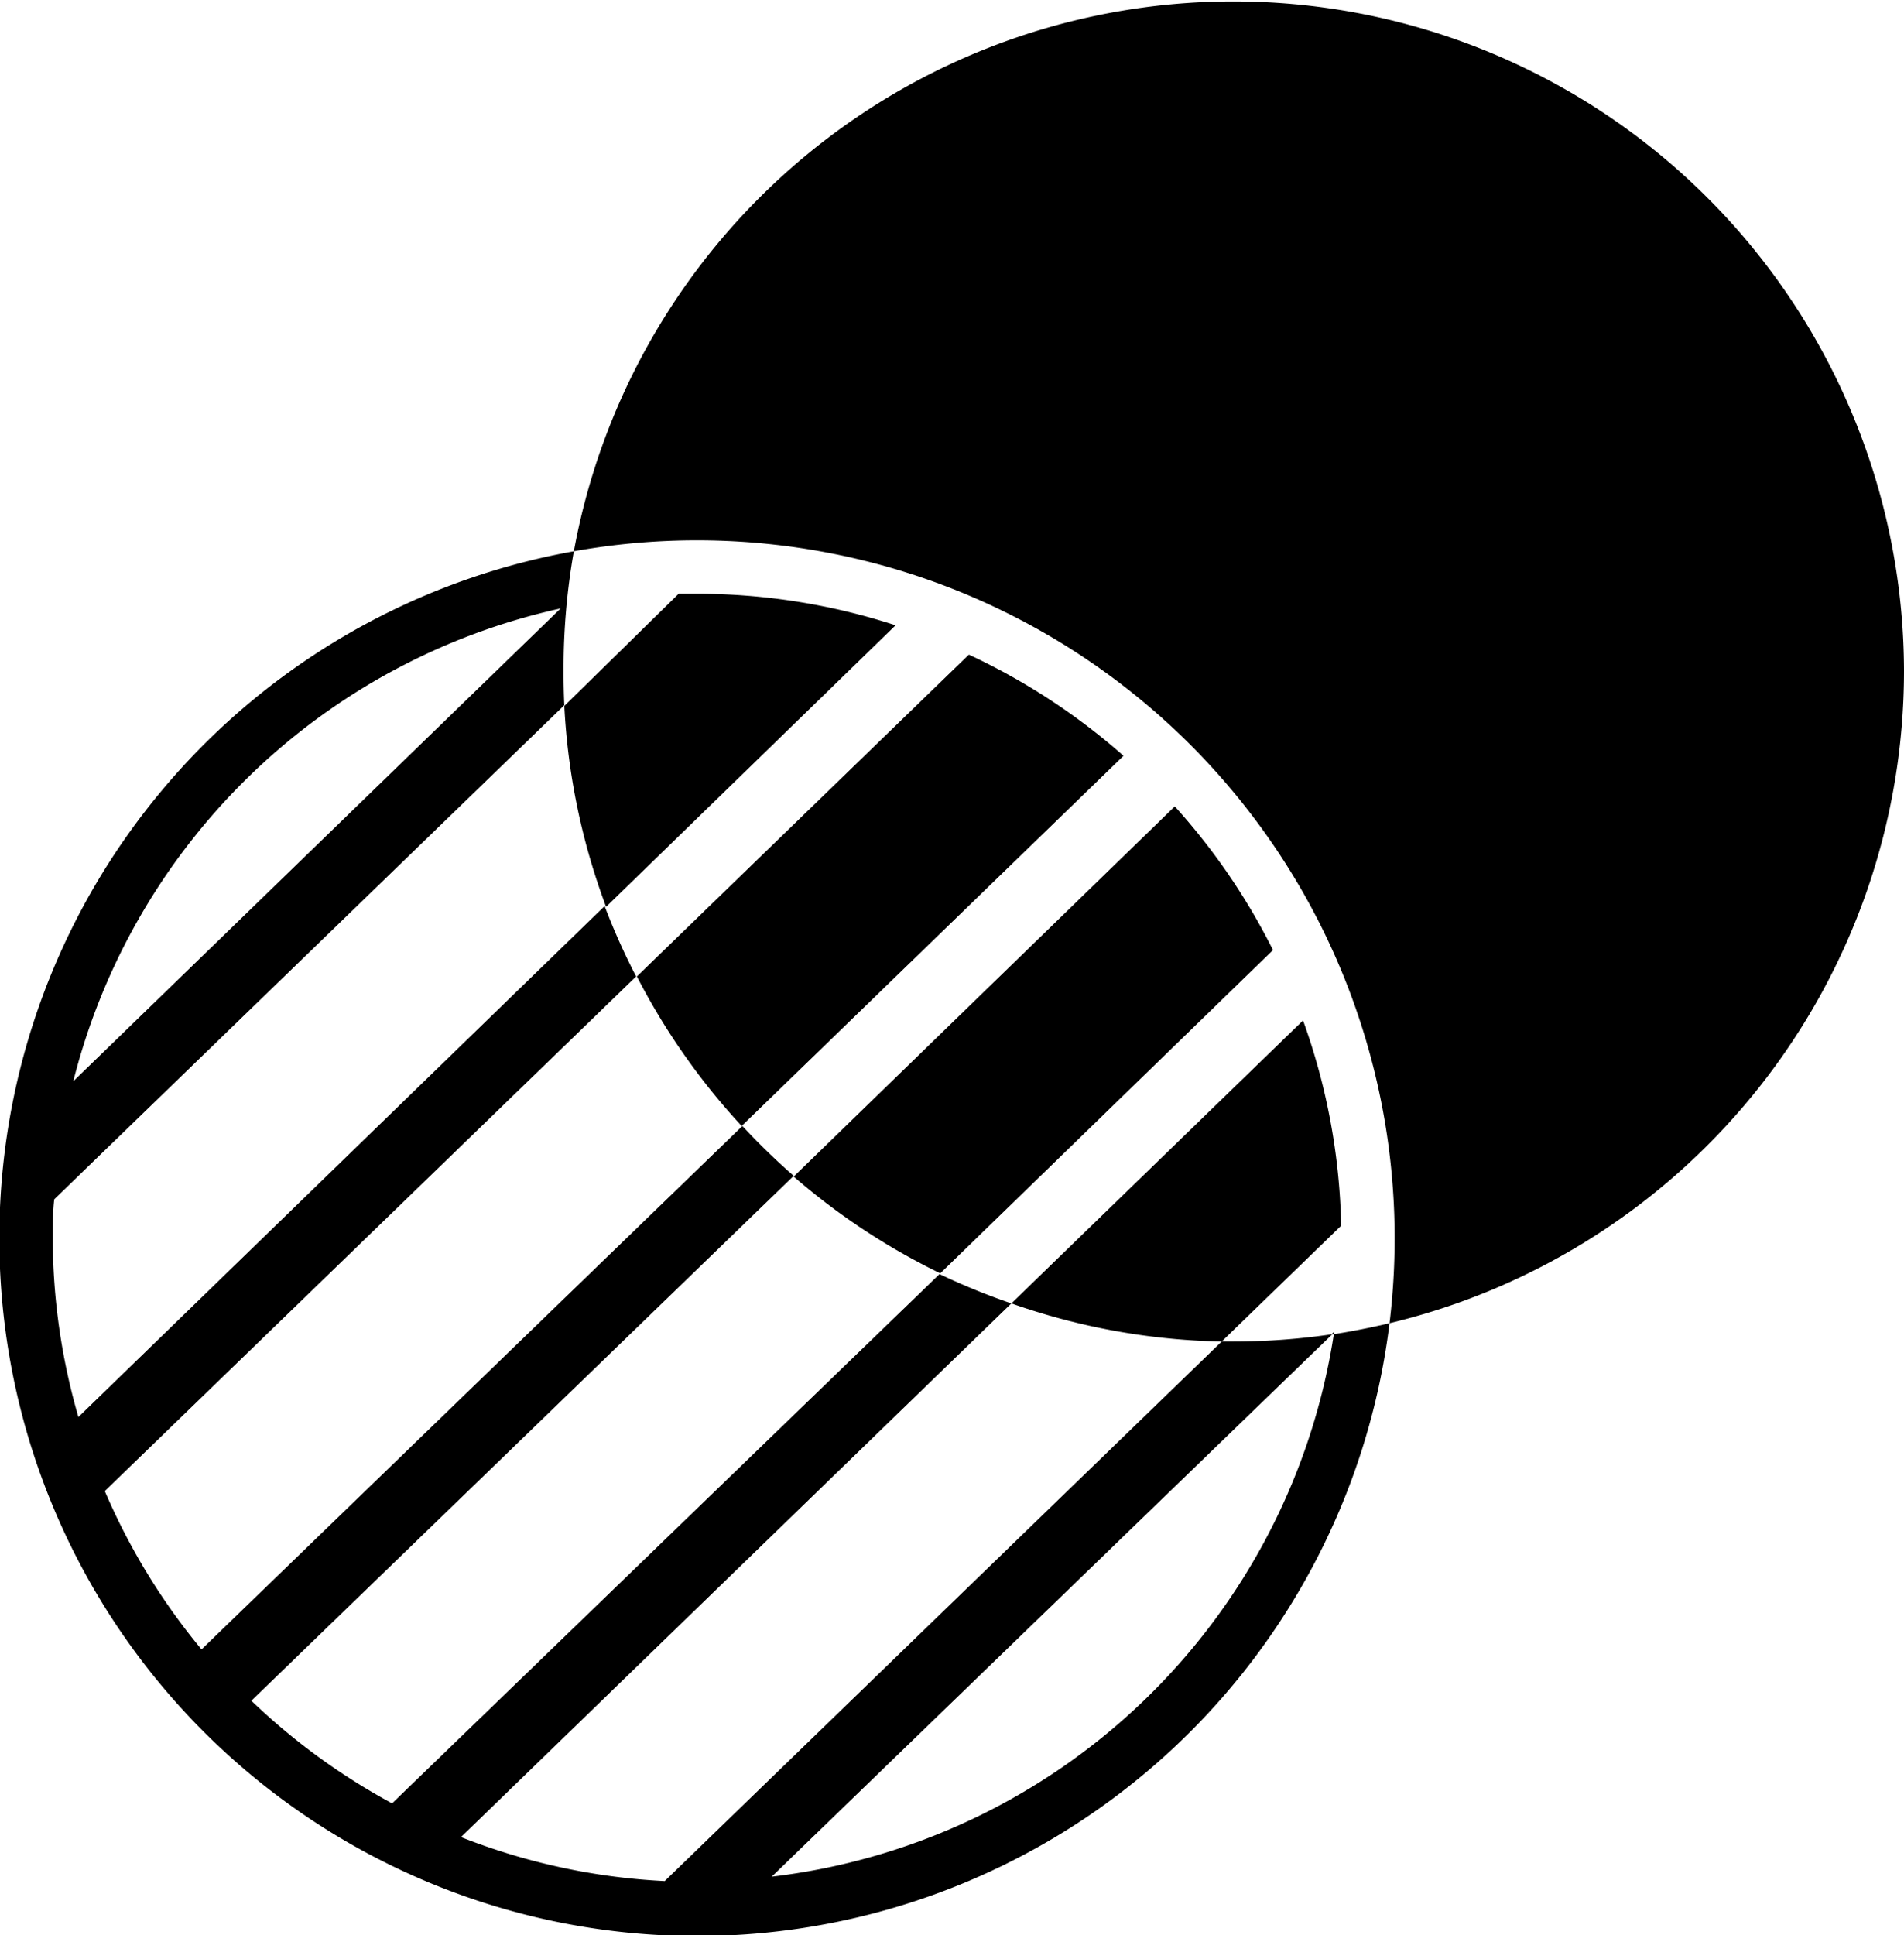
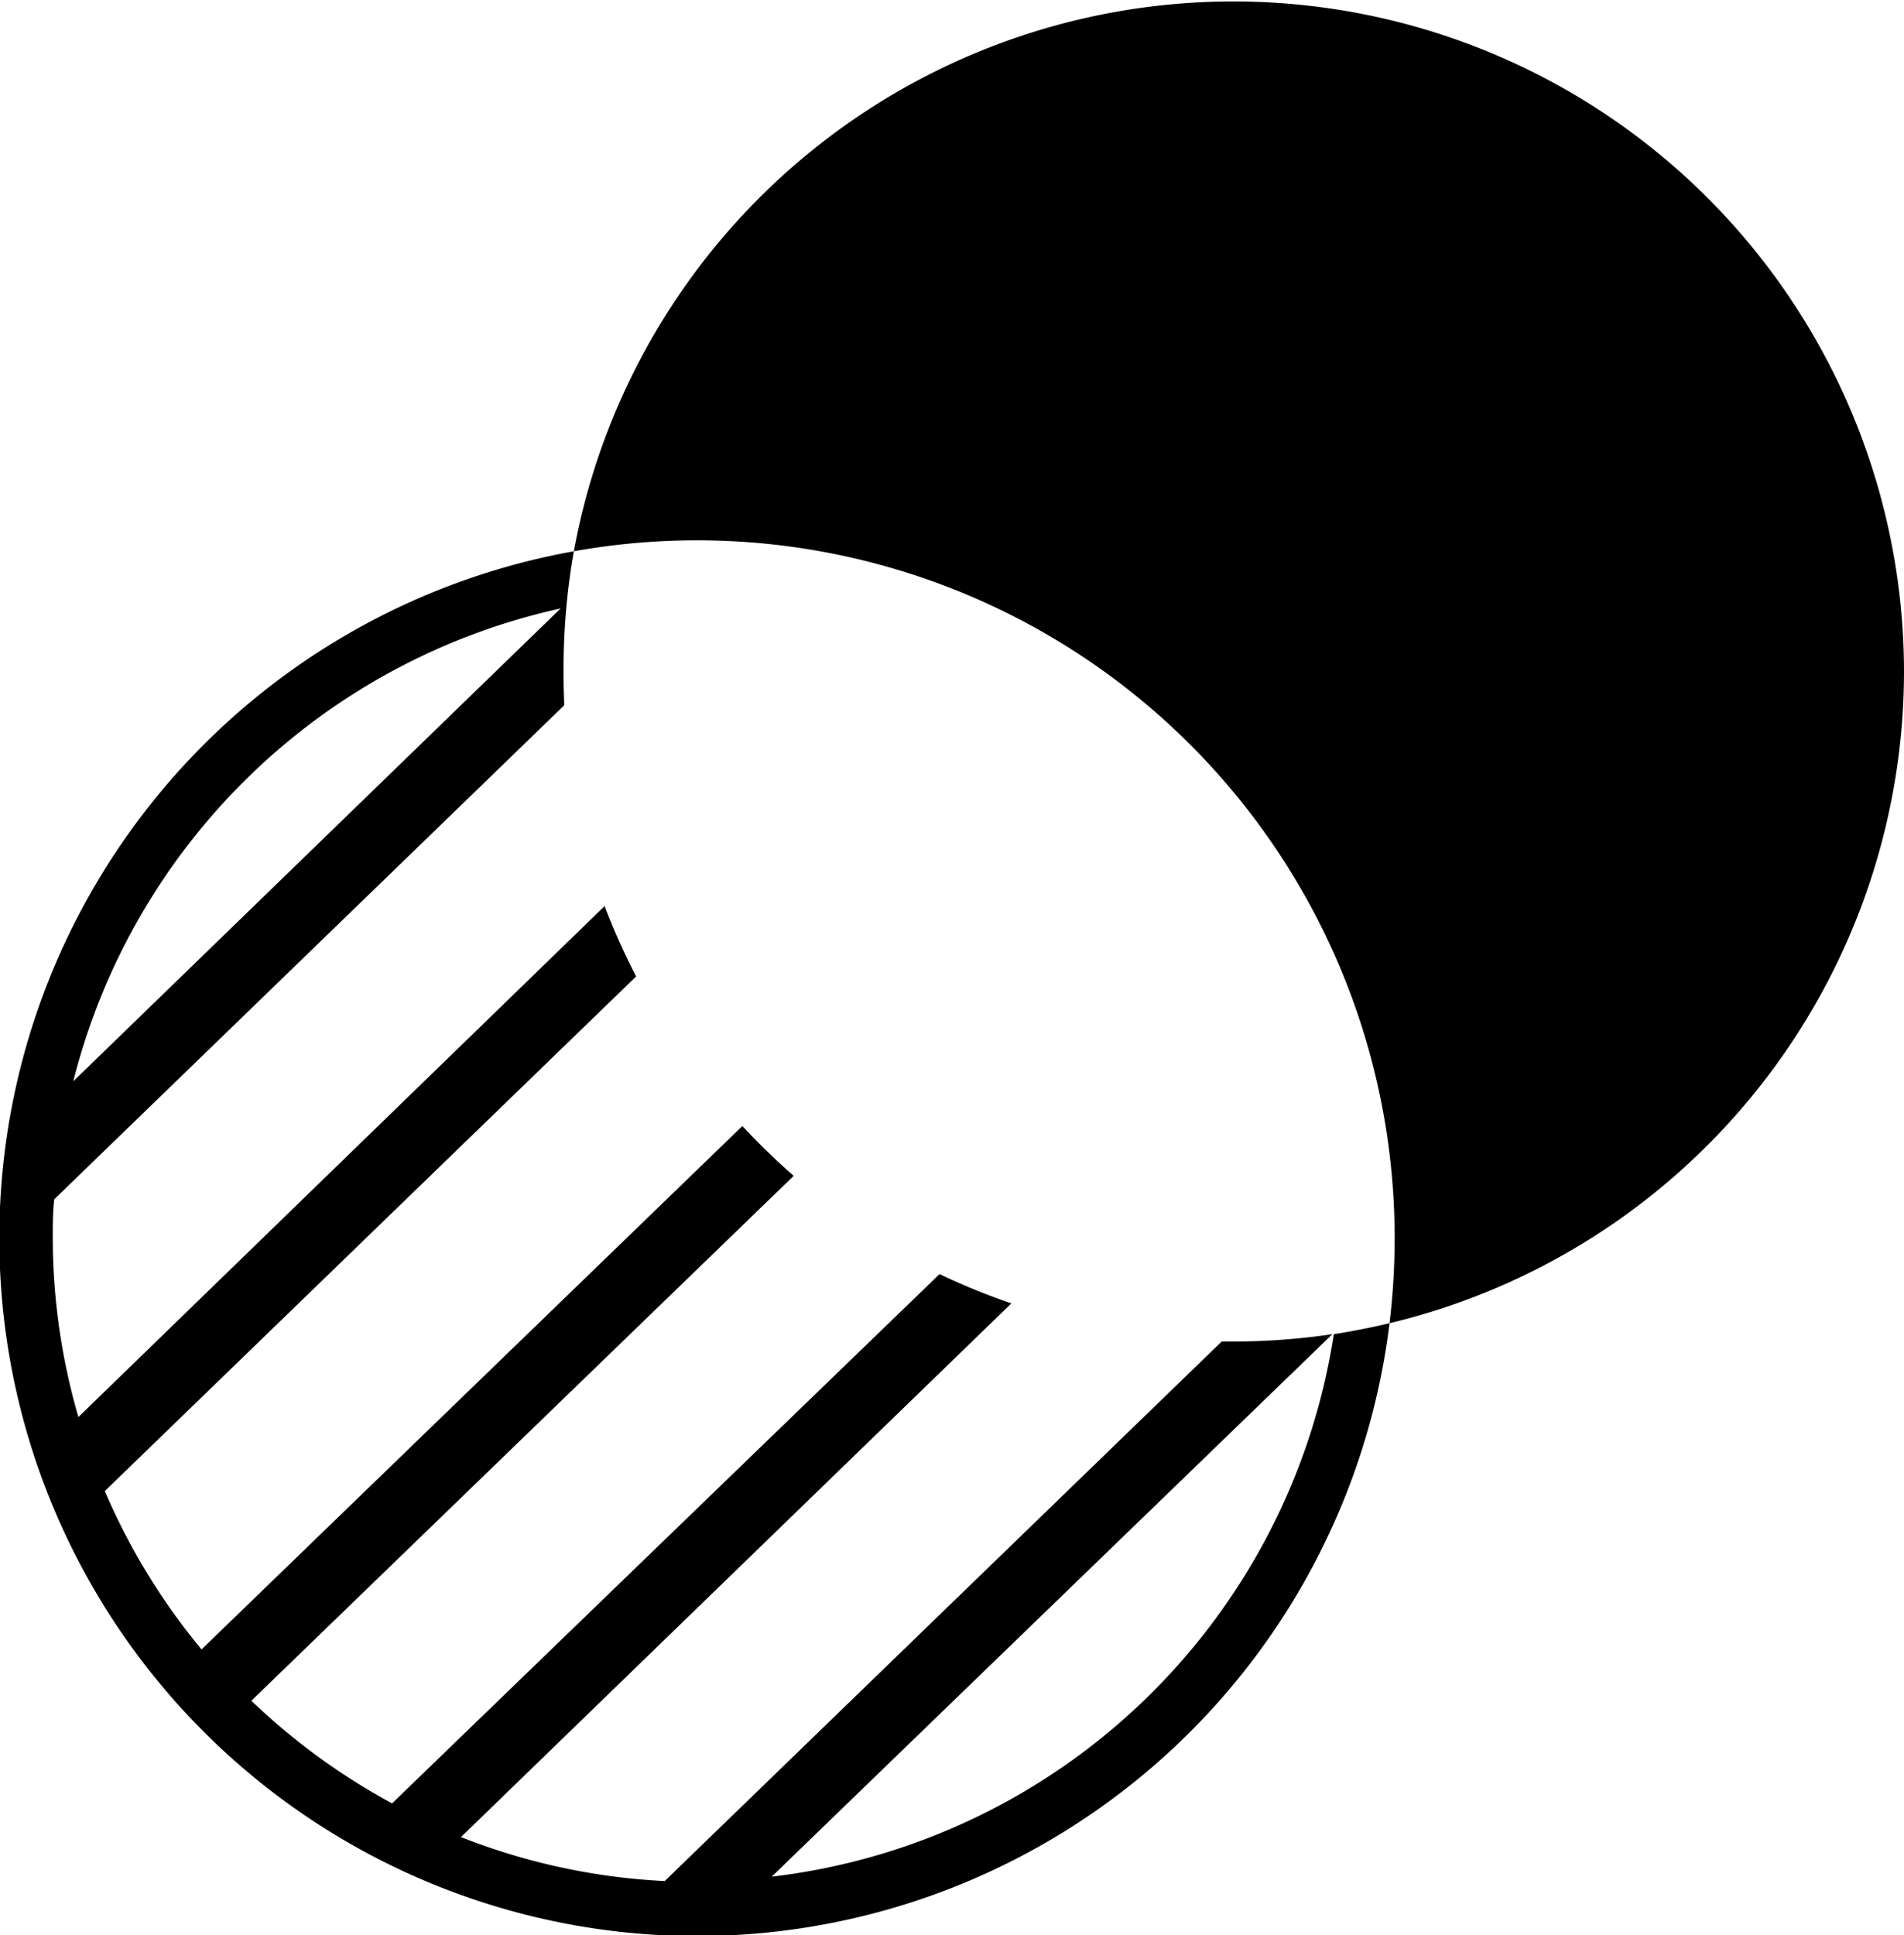
<svg xmlns="http://www.w3.org/2000/svg" data-name="Calque 3" viewBox="0 0 259.8 264">
-   <path d="M122.2 85.3a87.5 87.5 0 0 0-27-4.3h-2.6L77 96.3a91.2 91.2 0 0 0 5.7 27.4ZM153.3 103.1a88 88 0 0 0-21.1-13.8l-45.3 43.9a92 92 0 0 0 14.3 20.4ZM183 167.2a87.5 87.5 0 0 0-5.2-28L138 177.8a91.5 91.5 0 0 0 28.7 5.2ZM173.7 129.6a88 88 0 0 0-13.4-19.6l-52 50.5a91.6 91.6 0 0 0 20 13.2ZM182 181.7l-.3.3h.3v-.3Z" />
  <path d="M259.8 91.5A91.5 91.5 0 0 0 78.3 75.2a95.2 95.2 0 0 1 112 93.7 97.2 97.2 0 0 1-.7 11.6 91.5 91.5 0 0 0 70.2-89Z" />
  <path d="m105.3 256 76.5-74a92.8 92.8 0 0 1-13.5 1h-1.6l-76 73.6a87.4 87.4 0 0 1-27.8-6l75.1-72.8a91.4 91.4 0 0 1-9.8-4L53.5 246a88.5 88.5 0 0 1-19.2-14l74-71.6a92.5 92.5 0 0 1-7-6.8L27.5 225a88 88 0 0 1-13.2-21.6l72.5-70.2a91.8 91.8 0 0 1-4.3-9.6l-71.8 69.7a87.7 87.7 0 0 1-3.5-24.4c0-1.8 0-3.6.2-5.3L77 96.2a93 93 0 0 1-.1-4.7 91.9 91.9 0 0 1 1.4-16.3 95.2 95.2 0 1 0 111.3 105.3q-3.8.9-7.6 1.5a88 88 0 0 1-76.7 74ZM76.5 83 10 147.5A88.1 88.1 0 0 1 76.5 83Z" />
</svg>